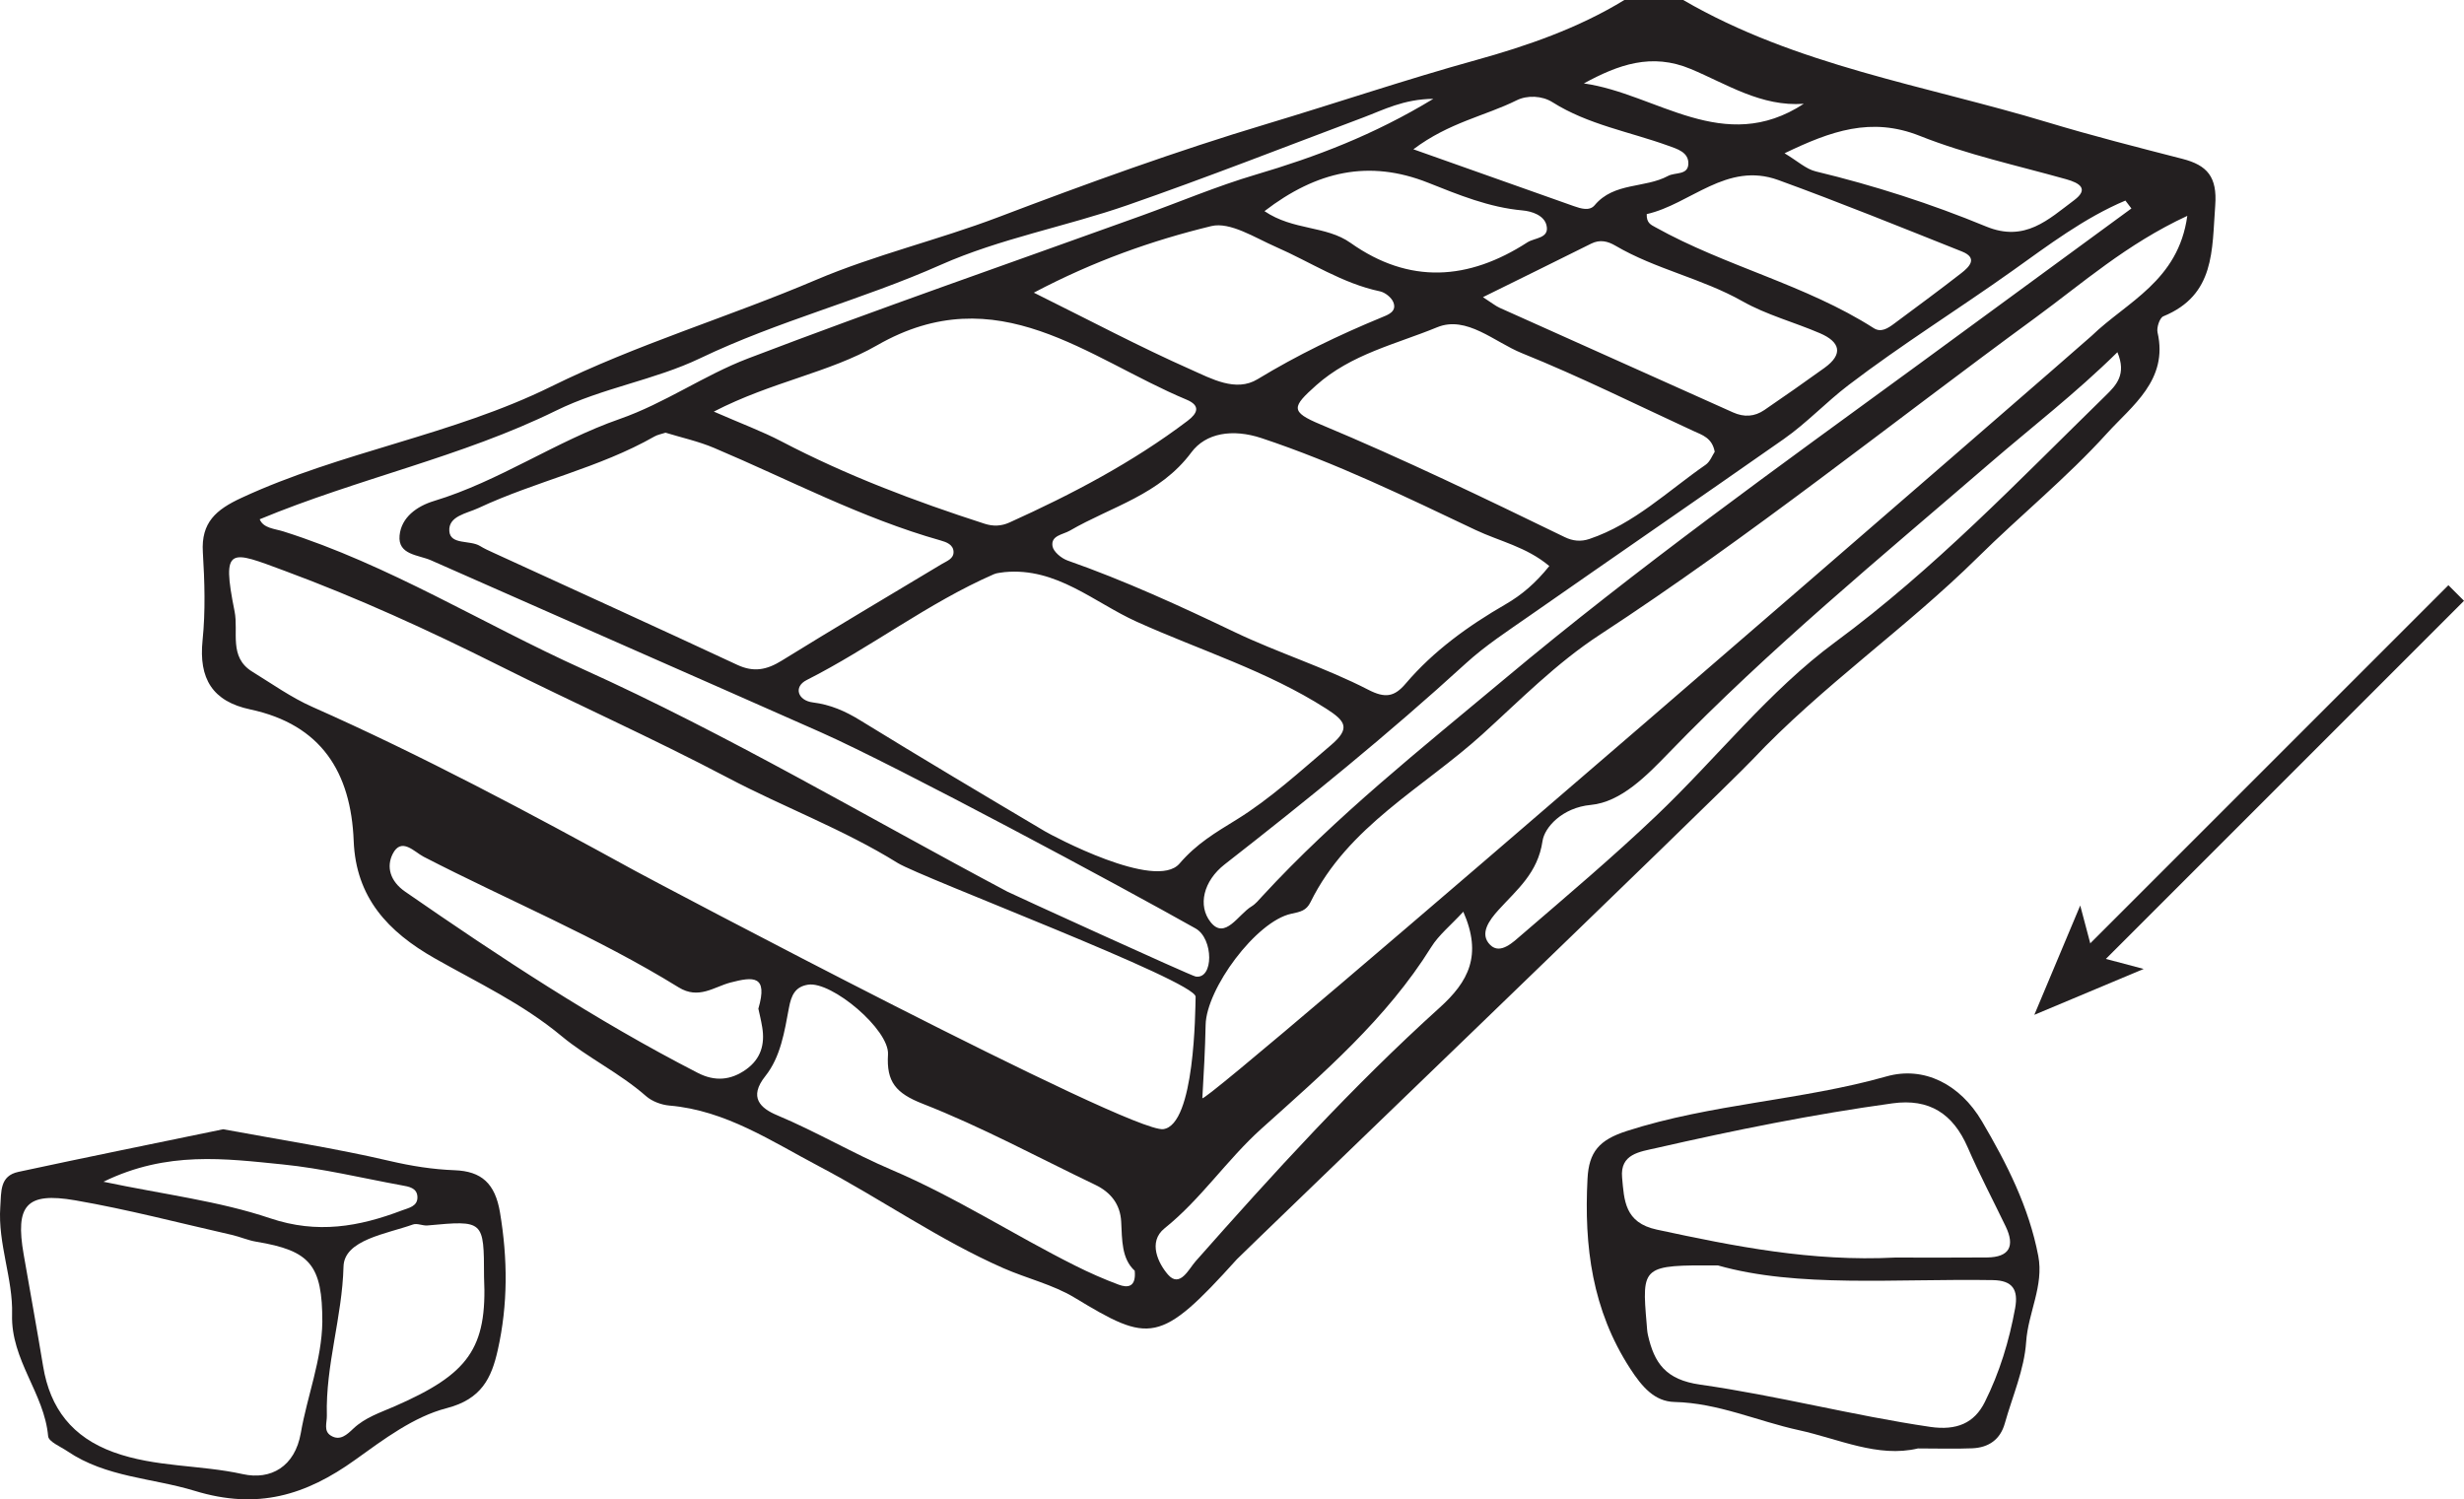
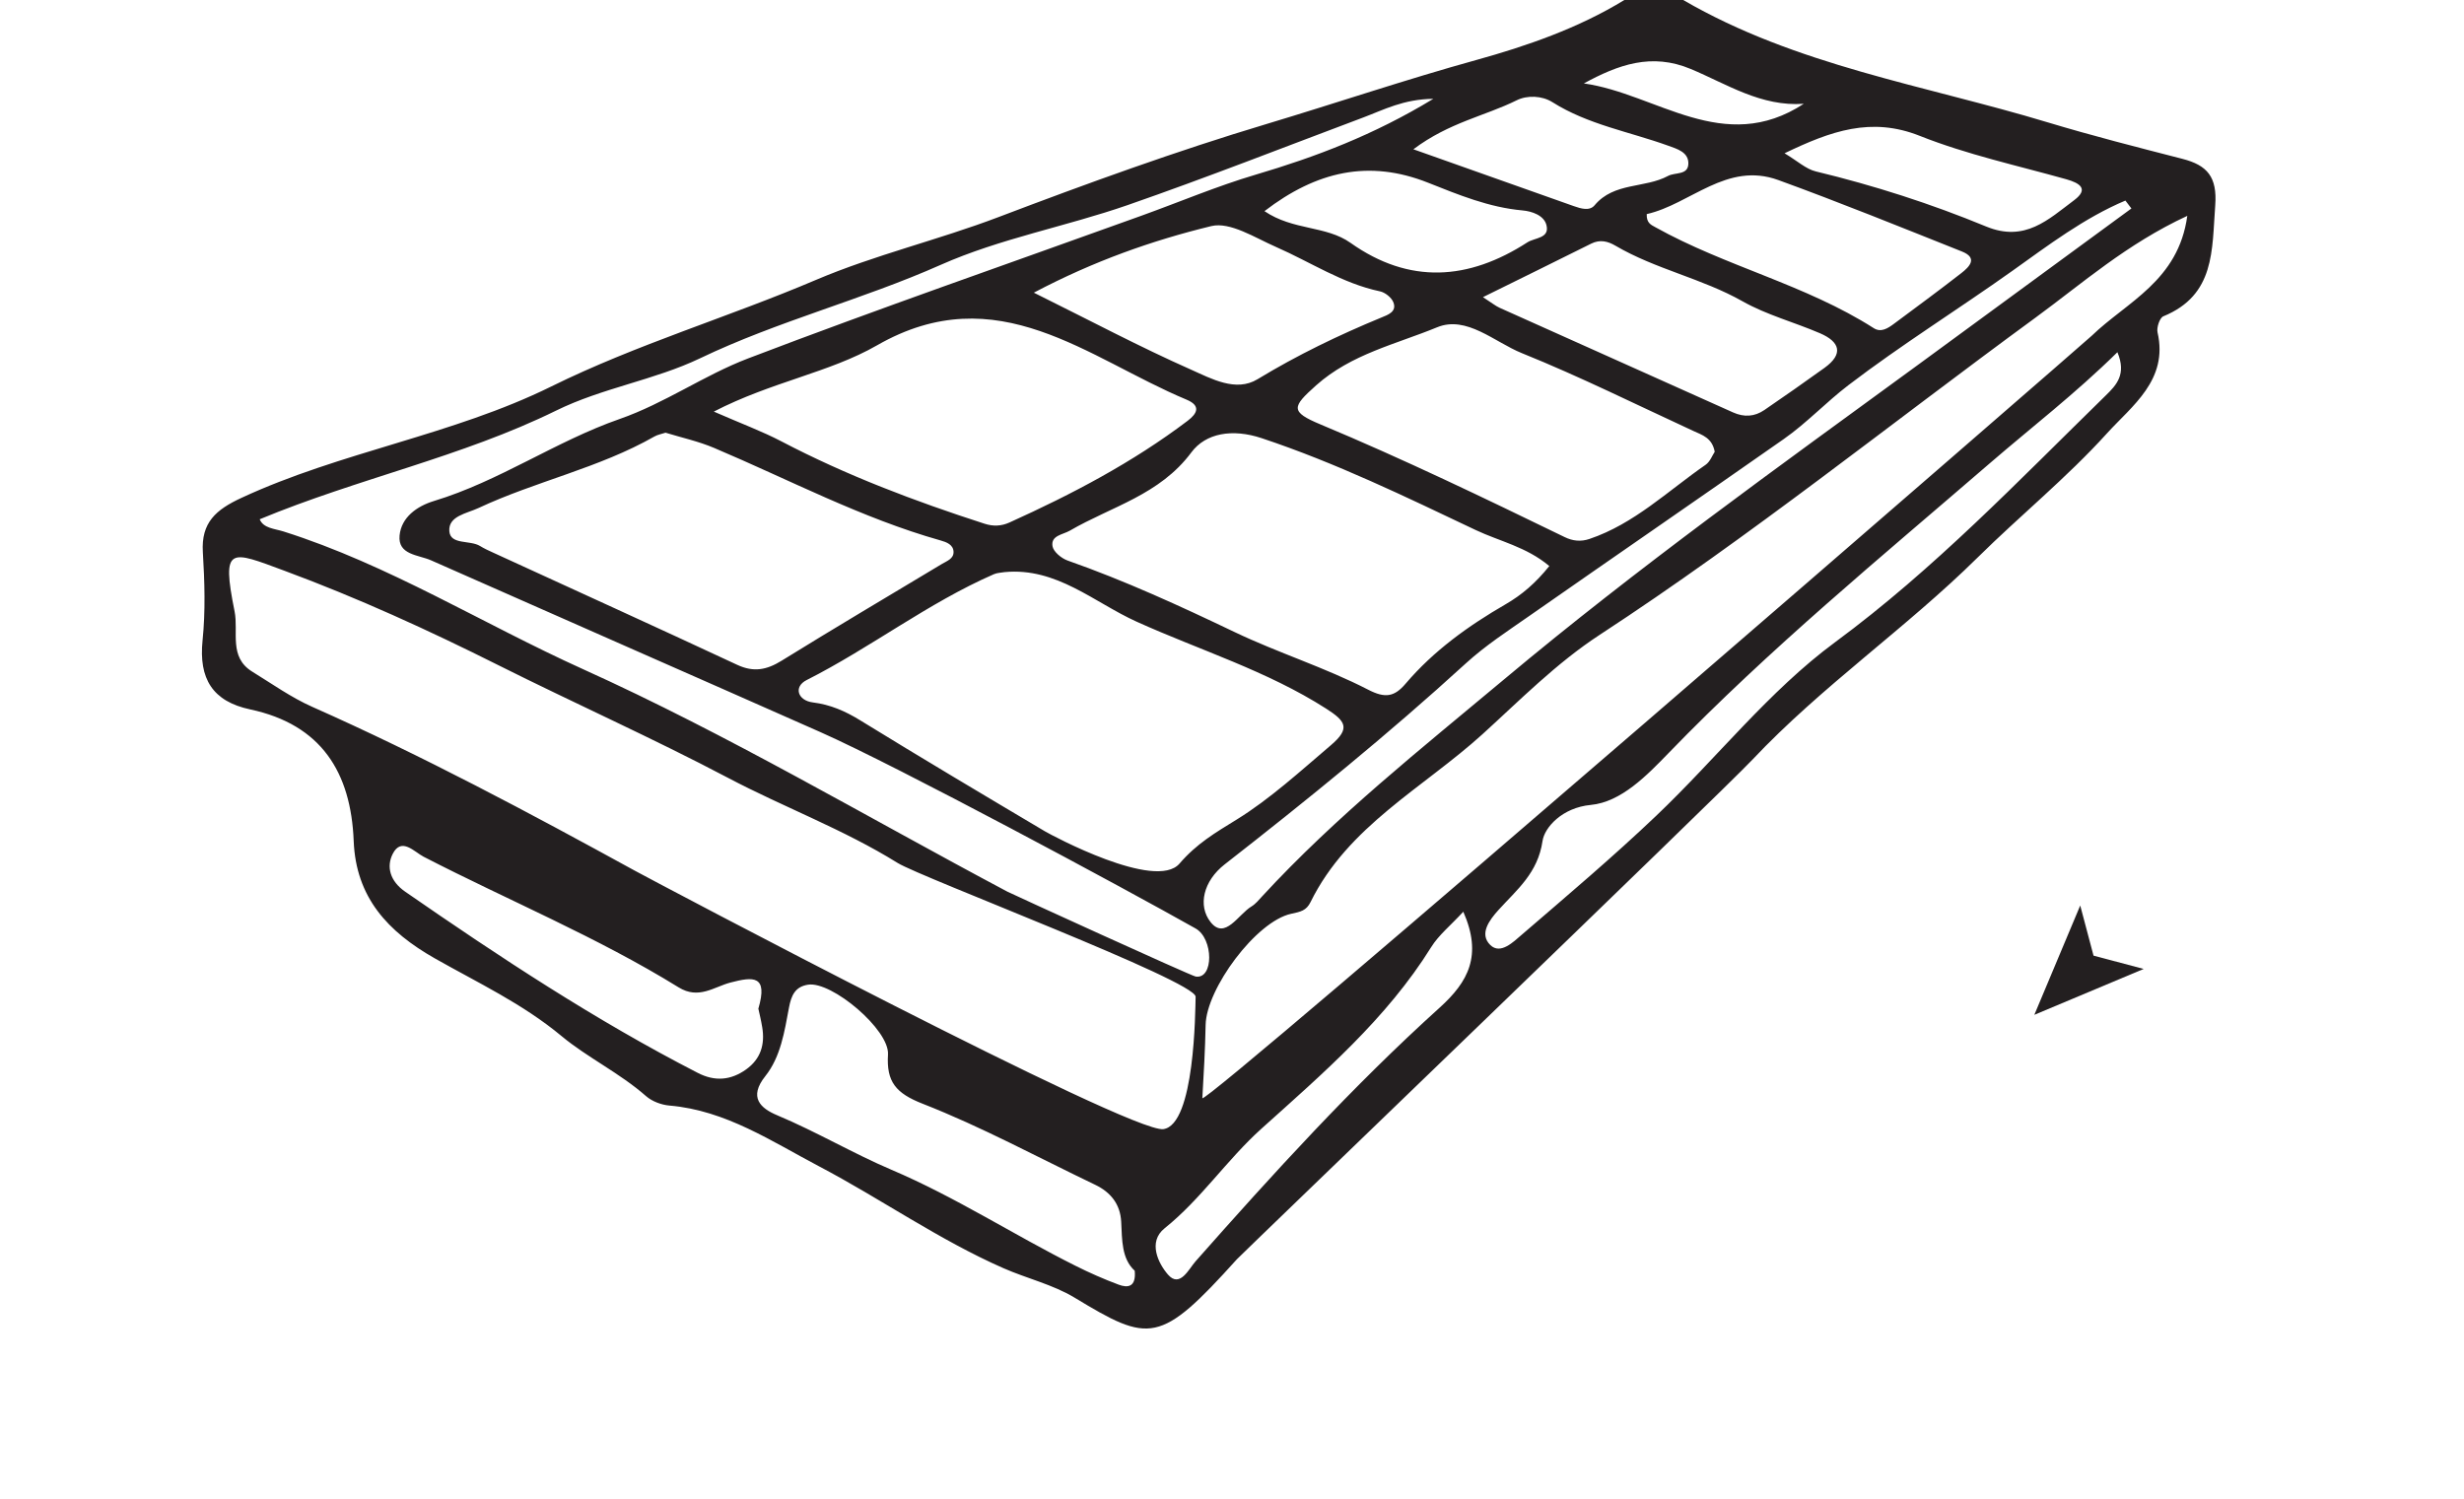
<svg xmlns="http://www.w3.org/2000/svg" width="334.937pt" height="203.82pt" viewBox="0 0 334.937 203.82" version="1.1">
  <defs>
    <clipPath id="clip1">
-       <path d="M 0 153 L 69 153 L 69 203.82 L 0 203.82 Z M 0 153 " />
-     </clipPath>
+       </clipPath>
    <clipPath id="clip2">
-       <path d="M 241 38 L 334.938 38 L 334.938 173 L 241 173 Z M 241 38 " />
-     </clipPath>
+       </clipPath>
  </defs>
  <g id="surface1">
    <path style=" stroke:none;fill-rule:evenodd;fill:rgb(13.73%,12.16%,12.549%);fill-opacity:1;" d="M 245.191 14.109 C 239.398 14.527 234.746 11.434 229.832 9.379 C 224.492 7.141 219.969 8.797 215.297 11.34 C 225.203 12.742 234.293 21.223 245.191 14.109 M 242.578 20.836 C 244.344 21.891 245.488 22.98 246.82 23.301 C 254.734 25.207 262.48 27.695 269.973 30.789 C 275.266 32.973 278.453 29.82 281.938 27.219 C 283.98 25.691 282.719 24.887 280.871 24.367 C 274.203 22.496 267.367 21.016 260.961 18.469 C 254.348 15.844 248.883 17.805 242.578 20.836 M 192.125 20.293 C 199.914 23.055 206.922 25.539 213.93 28.02 C 214.902 28.363 216.074 28.723 216.762 27.902 C 219.402 24.746 223.578 25.625 226.746 23.914 C 227.699 23.402 229.422 23.836 229.5 22.309 C 229.582 20.68 227.953 20.238 226.758 19.805 C 221.492 17.898 215.883 16.957 211.027 13.891 C 209.609 12.996 207.598 12.922 206.168 13.633 C 201.875 15.766 197 16.629 192.125 20.293 M 171.883 28.703 C 175.809 31.363 180.23 30.641 183.582 33.016 C 191.578 38.684 199.629 38.113 207.621 32.945 C 208.621 32.297 210.676 32.426 210.211 30.598 C 209.879 29.27 208.234 28.719 206.961 28.605 C 202.418 28.199 198.27 26.484 194.129 24.84 C 186.086 21.648 178.965 23.262 171.883 28.703 M 198.91 123.941 C 197.184 125.812 195.574 127.102 194.547 128.75 C 188.477 138.496 179.855 145.898 171.484 153.422 C 166.758 157.668 163.273 162.996 158.305 166.977 C 155.984 168.836 157.473 171.785 158.766 173.27 C 160.387 175.137 161.594 172.504 162.516 171.465 C 173.09 159.504 183.832 147.695 195.688 136.988 C 199.59 133.465 201.527 129.891 198.91 123.941 M 103.086 137.121 C 104.422 132.559 102.41 132.754 99.297 133.566 C 97.059 134.152 94.973 135.91 92.242 134.219 C 81.172 127.379 69.121 122.414 57.582 116.465 C 56.332 115.82 54.566 113.754 53.387 116.07 C 52.496 117.82 53.004 119.781 55.082 121.219 C 67.926 130.105 80.938 138.707 94.855 145.852 C 97.172 147.043 99.332 146.871 101.426 145.375 C 103.41 143.953 103.996 141.984 103.613 139.66 C 103.457 138.695 103.219 137.742 103.086 137.121 M 223.844 29.105 C 223.797 30.32 224.426 30.559 225.008 30.883 C 234.559 36.215 245.43 38.684 254.707 44.613 C 255.691 45.242 256.629 44.625 257.445 44.02 C 260.516 41.734 263.602 39.469 266.621 37.117 C 267.703 36.273 268.895 35.07 266.695 34.191 C 258.402 30.887 250.121 27.527 241.734 24.477 C 234.703 21.922 229.789 27.766 223.844 29.105 M 201.582 40.395 C 202.785 41.168 203.281 41.586 203.844 41.84 C 214.418 46.59 225.004 51.312 235.574 56.062 C 237.086 56.742 238.504 56.648 239.836 55.738 C 242.582 53.859 245.309 51.953 248.008 50.008 C 250.648 48.105 250.086 46.461 247.402 45.305 C 243.914 43.801 240.156 42.816 236.879 40.965 C 231.352 37.84 225.051 36.602 219.594 33.402 C 218.543 32.785 217.484 32.527 216.293 33.121 C 211.582 35.473 206.855 37.793 201.582 40.395 M 287.824 47.879 C 282.086 53.527 276.156 58.078 270.512 62.949 C 255.672 75.758 240.504 88.215 226.836 102.348 C 223.887 105.395 220.367 109.035 216.242 109.422 C 212.355 109.785 209.949 112.484 209.68 114.324 C 209.043 118.68 206.219 120.918 203.711 123.684 C 202.445 125.078 201.035 126.965 202.582 128.469 C 203.961 129.809 205.707 128.055 206.875 127.051 C 213.035 121.75 219.25 116.496 225.133 110.895 C 233.328 103.098 240.453 93.934 249.461 87.293 C 262.961 77.336 274.367 65.355 286.238 53.762 C 287.684 52.348 289.086 50.891 287.824 47.879 M 140.531 39.785 C 148.227 43.598 154.953 47.172 161.902 50.25 C 164.656 51.469 167.992 53.344 170.941 51.551 C 176.344 48.27 181.973 45.555 187.793 43.156 C 188.641 42.809 189.918 42.379 189.402 41.09 C 189.145 40.441 188.281 39.754 187.582 39.605 C 182.461 38.527 178.145 35.625 173.457 33.574 C 170.594 32.324 167.211 30.113 164.645 30.738 C 156.613 32.695 148.727 35.465 140.531 39.785 M 289.727 28.34 C 289.453 27.984 289.184 27.625 288.91 27.266 C 283.316 29.621 278.379 33.379 273.57 36.801 C 266.188 42.055 258.473 46.852 251.254 52.363 C 248.203 54.695 245.594 57.5 242.473 59.684 C 231 67.715 219.457 75.652 207.973 83.668 C 204.992 85.75 201.91 87.754 199.242 90.191 C 188.73 99.797 177.688 108.754 166.473 117.504 C 163.586 119.754 162.781 123.113 164.562 125.355 C 166.516 127.82 168.332 124.293 170.129 123.215 C 170.684 122.879 171.121 122.332 171.574 121.84 C 181.609 110.953 193.176 101.793 204.496 92.32 C 222.621 77.148 241.812 63.414 260.867 49.488 C 270.492 42.449 280.105 35.391 289.727 28.34 M 154.246 172.746 C 152.453 171.109 152.535 168.582 152.406 166.078 C 152.281 163.707 150.988 162.074 148.867 161.059 C 141.078 157.332 133.453 153.188 125.438 150.051 C 121.773 148.617 120.477 147.074 120.707 143.344 C 120.914 139.977 113.051 133.352 109.836 133.859 C 108.086 134.137 107.562 135.301 107.246 136.988 C 106.641 140.227 106.117 143.672 104.039 146.281 C 101.715 149.191 103.391 150.664 105.641 151.609 C 110.961 153.84 116.004 156.82 121.168 159.016 C 129.91 162.734 137.758 167.852 146.152 172.051 C 148.074 173.016 150.055 173.891 152.07 174.641 C 153.277 175.09 154.457 175.004 154.246 172.746 M 233.086 61.418 C 232.742 59.516 231.379 59.133 230.195 58.59 C 222.441 55.016 214.785 51.199 206.871 48.008 C 203.145 46.504 199.355 42.844 195.348 44.492 C 189.773 46.789 183.676 48.125 178.902 52.387 C 175.629 55.312 175.332 55.961 179.504 57.699 C 190.754 62.398 201.727 67.688 212.688 73.012 C 213.793 73.551 214.887 73.66 216.055 73.266 C 222.152 71.211 226.711 66.738 231.848 63.184 C 232.461 62.762 232.762 61.895 233.086 61.418 M 97.031 55.953 C 100.832 57.613 103.609 58.637 106.211 59.996 C 115.059 64.629 124.352 68.137 133.832 71.195 C 135.016 71.578 136.117 71.527 137.223 71.027 C 145.723 67.184 153.953 62.867 161.422 57.215 C 162.758 56.207 163.27 55.156 161.281 54.324 C 147.848 48.711 135.609 37.543 119.223 46.941 C 112.73 50.668 104.914 51.883 97.031 55.953 M 90.469 58.82 C 89.902 59.008 89.391 59.09 88.969 59.332 C 81.418 63.633 72.848 65.41 65.039 69.062 C 63.441 69.809 60.926 70.145 61.078 72.203 C 61.219 74.105 63.891 73.383 65.258 74.227 C 65.824 74.578 66.438 74.852 67.043 75.129 C 78.105 80.207 89.188 85.234 100.215 90.379 C 102.457 91.426 104.227 91.066 106.242 89.82 C 113.449 85.363 120.746 81.043 128.012 76.68 C 128.715 76.258 129.656 75.961 129.617 75 C 129.578 74.039 128.652 73.691 127.871 73.473 C 117.125 70.441 107.285 65.211 97.07 60.891 C 94.938 59.988 92.637 59.488 90.469 58.82 M 210.602 76.949 C 207.477 74.328 203.84 73.59 200.582 72.047 C 191.039 67.52 181.566 62.91 171.492 59.562 C 167.523 58.242 163.895 58.871 161.945 61.496 C 157.652 67.277 151.082 68.852 145.434 72.133 C 144.48 72.688 142.84 72.781 143.066 74.238 C 143.184 74.996 144.277 75.902 145.121 76.199 C 152.914 78.938 160.367 82.359 167.828 85.926 C 173.723 88.746 180.133 90.742 185.996 93.766 C 188.297 94.953 189.547 94.727 191.059 92.949 C 194.879 88.461 199.609 85.066 204.66 82.145 C 206.875 80.859 208.715 79.289 210.602 76.949 M 35.301 70.59 C 35.801 71.82 37.332 71.867 38.52 72.242 C 52.855 76.777 65.617 84.809 79.219 90.953 C 98.98 99.875 117.738 111.016 136.926 121.207 C 137.516 121.52 161.891 132.648 162.523 132.75 C 164.996 133.152 164.973 127.605 162.523 126.219 C 152.605 120.625 121.984 104.164 111.547 99.535 C 93.906 91.719 76.23 83.98 58.586 76.168 C 56.883 75.414 54.055 75.449 54.316 72.789 C 54.555 70.324 56.668 68.809 59 68.102 C 67.875 65.414 75.539 59.988 84.234 56.957 C 90.367 54.82 95.707 51.012 101.668 48.734 C 119.395 41.965 137.336 35.754 155.191 29.312 C 160.352 27.453 165.422 25.301 170.668 23.75 C 178.848 21.332 186.727 18.359 194.836 13.434 C 190.762 13.484 188.105 14.922 185.336 15.961 C 174.668 19.961 164.059 24.133 153.297 27.875 C 144.887 30.801 135.949 32.418 127.863 36.008 C 117.152 40.766 105.773 43.625 95.172 48.703 C 88.98 51.668 81.875 52.727 75.594 55.816 C 62.754 62.125 48.73 65.016 35.301 70.59 M 136.555 77.773 C 136.066 77.863 135.539 77.863 135.098 78.059 C 126.125 81.98 118.359 88.043 109.648 92.449 C 107.824 93.371 108.445 95.234 110.492 95.488 C 112.891 95.789 114.891 96.668 116.918 97.914 C 125.242 103.035 133.645 108.031 142.051 113.016 C 142.926 113.531 157.094 121.164 160.332 117.398 C 162.672 114.676 165.188 113.211 168.125 111.398 C 172.578 108.652 176.762 104.836 180.918 101.297 C 183.605 99.008 182.922 98.035 180.273 96.336 C 172.219 91.184 163.109 88.398 154.504 84.512 C 148.715 81.895 143.621 77.105 136.555 77.773 M 158.129 153.496 C 162.434 152.922 162.473 137.316 162.523 135.5 C 162.578 133.375 125.184 119.277 122.02 117.312 C 114.664 112.738 106.555 109.746 98.941 105.73 C 88.691 100.328 78.086 95.609 67.727 90.418 C 58.242 85.664 48.602 81.266 38.672 77.59 C 31.293 74.859 30.074 74.094 31.887 83.109 C 32.449 85.906 31.059 89.316 34.289 91.305 C 36.98 92.961 39.59 94.824 42.457 96.094 C 57.469 102.75 71.93 110.484 86.312 118.371 C 88.922 119.801 153.68 154.09 158.129 153.496 M 297.324 29.344 C 289.062 33.176 283.082 38.504 276.672 43.195 C 256.961 57.609 237.91 72.93 217.453 86.297 C 211.543 90.16 206.613 95.184 201.508 99.816 C 193.477 107.102 183.227 112.301 178.148 122.625 C 177.566 123.805 176.789 123.945 175.516 124.219 C 170.734 125.25 163.977 134.418 163.883 139.328 C 163.82 142.645 163.629 145.965 163.438 149.281 C 163.352 150.754 283.395 46.555 284.324 45.652 C 289.102 41.027 296.109 38.195 297.324 29.344 M 228.801 0 C 244.172 8.938 261.66 11.59 278.34 16.629 C 284.395 18.457 290.531 20.016 296.66 21.594 C 300.039 22.461 301.41 24.047 301.121 27.926 C 300.664 34 301.129 40.102 294.066 43 C 293.57 43.207 293.129 44.531 293.281 45.191 C 294.77 51.676 289.785 55.18 286.391 58.926 C 280.961 64.922 274.57 70.113 268.844 75.77 C 259.043 85.449 247.652 93.254 238.184 103.297 C 233.91 107.824 168.691 170.566 168.137 171.18 C 157.648 182.82 156.266 182.57 146.066 176.402 C 143.109 174.617 139.586 173.801 136.383 172.391 C 127.617 168.535 119.773 162.988 111.355 158.562 C 104.949 155.195 98.652 150.938 91.012 150.293 C 89.91 150.199 88.648 149.73 87.828 149.016 C 84.258 145.875 79.82 143.746 76.359 140.867 C 71.008 136.418 64.953 133.602 59.117 130.289 C 52.711 126.656 48.383 121.996 48.078 114.328 C 47.711 104.984 43.664 98.5 34.023 96.441 C 28.879 95.348 27.004 92.258 27.535 87.051 C 27.941 83.094 27.816 79.051 27.574 75.066 C 27.324 71.023 29.367 69.285 32.805 67.688 C 46.406 61.375 61.473 59.176 74.926 52.543 C 86.559 46.801 99.008 43.121 110.914 38.051 C 118.922 34.645 127.512 32.633 135.707 29.52 C 147.734 24.949 159.859 20.547 172.18 16.852 C 181.676 14 191.086 10.812 200.66 8.16 C 207.457 6.277 214.547 3.84 220.801 0 Z M 228.801 0 " />
    <g clip-path="url(#clip1)" clip-rule="nonzero">
-       <path style=" stroke:none;fill-rule:evenodd;fill:rgb(13.73%,12.16%,12.549%);fill-opacity:1;" d="M 14.066 160.648 C 22.344 162.387 29.777 163.273 36.723 165.613 C 43.137 167.773 48.801 166.762 54.656 164.539 C 55.547 164.203 56.773 164 56.742 162.734 C 56.711 161.465 55.551 161.305 54.574 161.129 C 49.191 160.145 43.844 158.836 38.418 158.293 C 30.641 157.516 22.727 156.418 14.066 160.648 M 65.797 173.586 C 65.781 165.875 65.785 165.883 58.109 166.59 C 57.461 166.652 56.707 166.254 56.141 166.457 C 52.52 167.75 46.793 168.531 46.695 172.172 C 46.516 179.051 44.246 185.586 44.43 192.418 C 44.457 193.391 43.949 194.516 44.961 195.152 C 46.219 195.949 47.195 194.996 48.023 194.211 C 49.652 192.676 51.699 192.031 53.684 191.16 C 63.629 186.809 66.262 183.367 65.797 173.586 M 43.816 179.699 C 43.816 171.973 42.188 170.016 34.844 168.801 C 33.707 168.613 32.621 168.125 31.492 167.867 C 24.406 166.262 17.363 164.406 10.215 163.172 C 3.559 162.027 2.059 163.852 3.215 170.512 C 4.094 175.59 5.023 180.66 5.863 185.742 C 6.812 191.488 9.836 195.371 15.426 197.41 C 21.121 199.484 27.18 199.105 33.004 200.395 C 36.797 201.234 40.094 199.387 40.891 194.801 C 41.766 189.75 43.738 184.906 43.816 179.699 M 30.332 153.512 C 38.113 154.953 45.617 156.102 52.984 157.824 C 55.934 158.512 58.809 158.969 61.801 159.082 C 65.457 159.219 67.297 160.879 67.961 164.797 C 69.023 171.129 69.055 177.336 67.66 183.539 C 66.809 187.328 65.461 190.203 60.711 191.43 C 56.254 192.578 52.152 195.668 48.281 198.449 C 41.57 203.266 35.004 205.281 26.469 202.668 C 20.715 200.91 14.422 200.844 9.172 197.289 C 8.227 196.648 6.609 195.992 6.543 195.234 C 6.027 189.395 1.461 184.898 1.641 178.691 C 1.785 173.852 -0.309 169.082 0.039 164.055 C 0.184 161.957 -0.043 159.852 2.504 159.305 C 11.824 157.297 21.168 155.41 30.332 153.512 " />
-     </g>
-     <path style=" stroke:none;fill-rule:evenodd;fill:rgb(13.73%,12.16%,12.549%);fill-opacity:1;" d="M 257.621 170.953 C 261.441 170.953 265.77 170.98 270.098 170.941 C 273.152 170.91 273.926 169.402 272.637 166.723 C 270.914 163.141 269.055 159.617 267.473 155.973 C 265.488 151.414 262.277 149.297 257.254 149.988 C 246.457 151.477 235.789 153.633 225.172 156.059 C 222.895 156.578 220.199 156.852 220.496 160.082 C 220.781 163.156 220.828 166.211 225.203 167.152 C 235.746 169.422 246.254 171.531 257.621 170.953 M 233.52 172.023 C 223.23 171.969 223.152 172.055 223.836 179.984 C 223.879 180.48 223.895 180.988 224.004 181.469 C 224.867 185.297 226.418 187.562 231.109 188.227 C 241.574 189.715 251.852 192.422 262.352 193.969 C 266 194.508 268.375 193.438 269.789 190.617 C 271.797 186.613 273.113 182.289 273.922 177.84 C 274.379 175.324 273.586 174.062 270.891 174.02 C 257.641 173.805 244.309 175.09 233.52 172.023 M 260.711 196.902 C 255.277 198.203 249.941 195.602 244.508 194.414 C 238.887 193.188 233.578 190.727 227.625 190.586 C 224.914 190.523 223.215 188.547 221.598 186.055 C 216.422 178.078 215.316 169.426 215.793 160.254 C 215.98 156.582 217.379 154.961 221.121 153.754 C 232.66 150.031 244.836 149.613 256.438 146.328 C 261.508 144.895 266.43 147.367 269.414 152.438 C 272.793 158.176 275.797 164.098 277.066 170.727 C 277.848 174.789 275.684 178.449 275.418 182.43 C 275.168 186.164 273.555 189.812 272.52 193.492 C 271.898 195.711 270.309 196.785 268.105 196.883 C 265.781 196.98 263.449 196.902 260.711 196.902 " />
+       </g>
    <g clip-path="url(#clip2)" clip-rule="nonzero">
-       <path style="fill:none;stroke-width:3;stroke-linecap:butt;stroke-linejoin:miter;stroke:rgb(13.73%,12.16%,12.549%);stroke-opacity:1;stroke-miterlimit:10;" d="M -0.001 -0 L -49.857 -49.856 " transform="matrix(1,0,0,-1,333.876,80.613)" />
-     </g>
+       </g>
    <path style=" stroke:none;fill-rule:nonzero;fill:rgb(13.73%,12.16%,12.549%);fill-opacity:1;" d="M 276.531 137.957 L 282.77 123.094 L 284.578 129.91 L 291.395 131.719 Z M 276.531 137.957 " />
  </g>
</svg>